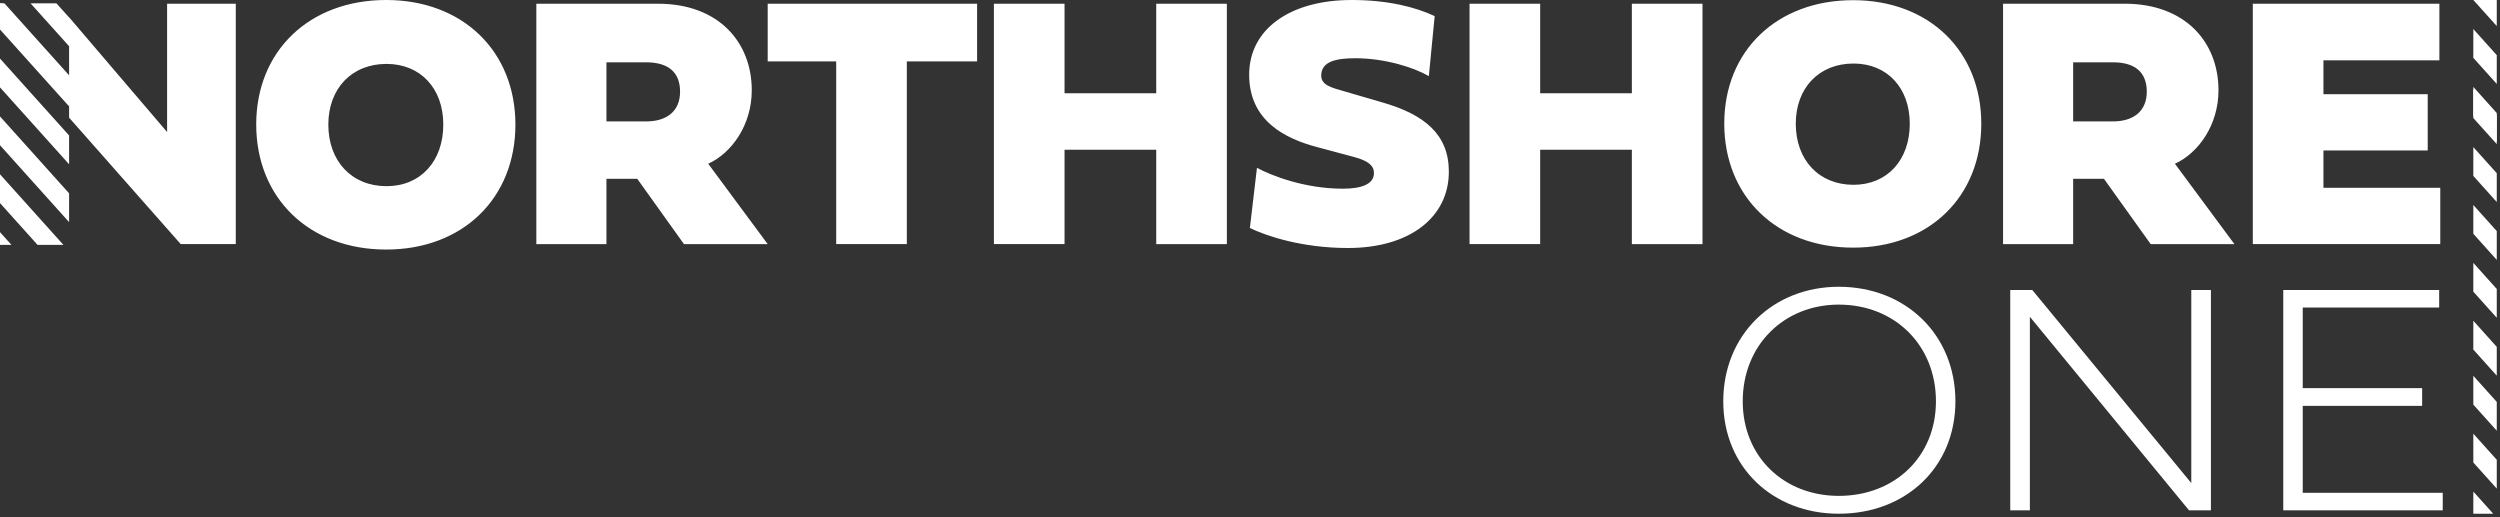
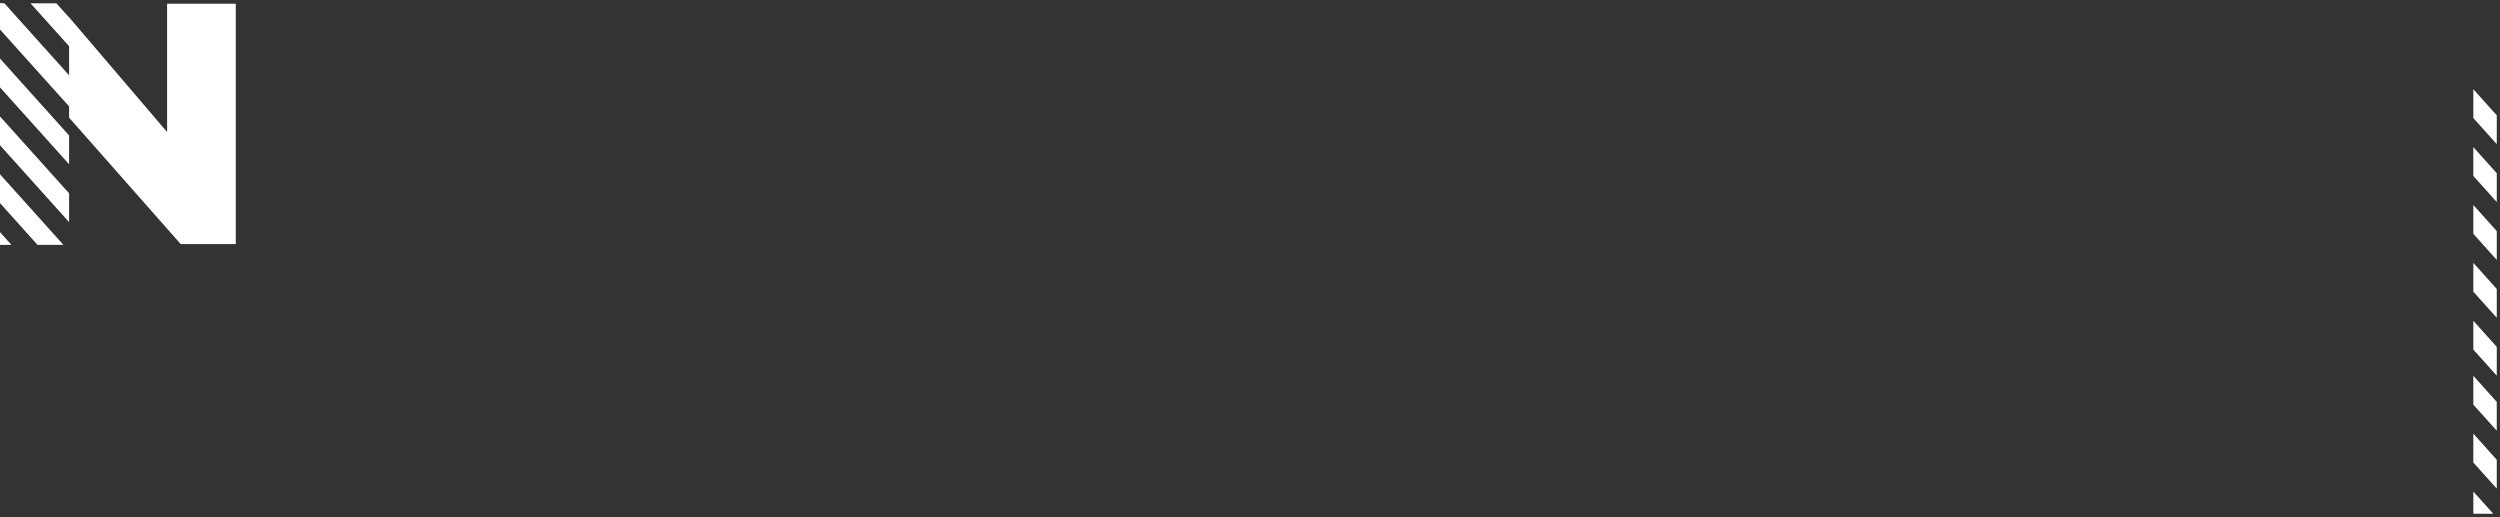
<svg xmlns="http://www.w3.org/2000/svg" viewBox="0 0 633 131" fill-rule="evenodd" clip-rule="evenodd" stroke-linejoin="round" stroke-miterlimit="2">
  <rect x="0" y="0" width="633" height="131" fill="#333333" stroke="none" />
-   <path d="M190.347 22.858c0-12.28-8.516-21.916-23.709-21.916h-30.836v60.864h17.749V45.268h7.798l11.832 16.538h21.2l-15.059-20.348c5.916-2.69 11.025-9.77 11.025-18.6m-18.152.359c0 4.93-3.361 7.529-8.605 7.529h-10.039v-14.97h10.039c5.423 0 8.605 2.33 8.605 7.44M211.725 61.806h17.883V15.553h17.793V.94H194.38v14.612h17.345v46.253zM310.641.941h-17.883V23.62h-23.216V.941h-17.883v60.865h17.883V37.917h23.216v23.89h17.883V.94zM342.239 0c-15.507 0-25.95 7.305-25.95 18.914 0 11.697 9.098 16.18 17.21 18.331l9.367 2.51c3.676.985 5.02 2.241 5.02 4.078 0 2.913-3.406 3.944-7.888 3.944-9.726 0-18.197-3.36-21.737-5.288l-1.793 15.238c4.258 2.062 13.266 5.065 24.83 5.065 15.731 0 25.547-7.844 25.547-19.317 0-9.502-6.23-14.477-16.763-17.525l-9.681-2.823c-3.047-.897-5.871-1.479-5.871-3.989 0-3.63 3.899-4.393 8.605-4.393 7.53 0 14.88 2.331 18.645 4.527l1.479-15.193C358.419 1.793 351.382 0 342.239 0M431.07.941h-17.883V23.62h-23.216V.941h-17.883v60.865h17.883V37.917h23.216v23.89h17.883V.94zM501.661 31.329c0-18.421-13.222-31.284-32.449-31.284-19.317 0-32.628 12.818-32.628 31.239 0 18.51 13.311 31.419 32.628 31.419 19.227 0 32.449-12.864 32.449-31.374m-18.107 0c0 9.188-5.692 15.463-14.252 15.463-8.74 0-14.611-6.275-14.611-15.463 0-9.053 5.871-15.24 14.611-15.24 8.56 0 14.252 6.187 14.252 15.24M561.719 22.858c0-12.28-8.516-21.916-23.709-21.916h-30.836v60.864h17.748V45.268h7.799l11.832 16.538h21.2l-15.06-20.348c5.916-2.69 11.026-9.77 11.026-18.6m-18.152.359c0 4.93-3.361 7.529-8.605 7.529h-10.04v-14.97h10.04c5.423 0 8.605 2.33 8.605 7.44M617.877 47.553h-29.581v-9.457h26.399V23.844h-26.399v-8.56h29.357V.94h-47.24v60.865h47.464V47.553zM130.502 31.548C130.502 12.972 117.169 0 97.779 0 78.298 0 64.874 12.926 64.874 31.503c0 18.666 13.424 31.683 32.905 31.683 19.39 0 32.723-12.97 32.723-31.638m-18.26 0c0 9.266-5.74 15.593-14.373 15.593-8.814 0-14.735-6.327-14.735-15.593 0-9.13 5.921-15.367 14.735-15.367 8.633 0 14.373 6.237 14.373 15.367M436.331 101.609c0 16.718 12.569 28.465 29.246 28.465 16.964 0 29.533-11.747 29.533-28.465 0-16.841-12.569-29-29.533-29-16.677 0-29.246 12.159-29.246 29m4.929 0c0-14.212 10.433-24.481 24.317-24.481 14.171 0 24.604 10.269 24.604 24.481 0 14.048-10.474 23.947-24.604 23.947-13.884 0-24.317-9.899-24.317-23.947m118.544-28.178h-4.97v48.88l-40.254-48.88h-5.586v55.781h4.97V80.209l40.295 49.003h5.545V73.431zm58.697 55.781v-4.436h-35.448v-22.017h30.232v-4.477h-30.232V77.867h34.545v-4.436h-39.474v55.781h40.377zM626.256 0l5.924 6.597V0h-5.924zm-.011 14.645l5.935 6.608v-7.295l-5.935-6.609v7.296zm0 14.655l5.935 6.609v-7.295l-5.935-6.608V29.3z" fill="#fff" fill-rule="nonzero" />
  <path d="M626.245 29.886l5.935 6.609v-7.296l-5.935-6.608v7.295zm0 14.657l5.935 6.609v-7.296l-5.935-6.61v7.297zm0 14.656l5.935 6.609v-7.296l-5.935-6.61V59.2zm0 14.656l5.935 6.609v-7.295l-5.935-6.61v7.296zm0 14.656l5.935 6.609v-7.294l-5.935-6.61v7.295zM626.245 102.447l5.936 6.61v-7.295l-5.936-6.61v7.295zm0 14.657l5.936 6.61v-7.296l-5.936-6.61v7.296zm0 12.972h5.04l-5.04-5.612v5.612zM59.699 61.806V.942h-17.39v32.493L17.496 4.373V29.79L45.76 61.806h13.939zM7.73.84l9.765 10.869V4.416L14.282.84H7.73zM0 .84v6.046l17.495 19.473v-7.293L1.12.84H0z" fill="#fff" fill-rule="nonzero" />
  <path d="M0 .841v6.63l17.495 19.473v-7.292L.595.841H0zm0 21.281l17.495 19.473v-7.293L0 14.829v7.293zm0 14.65l17.495 19.473v-7.293L0 29.479v7.293zm0 14.65l9.508 10.583h6.551L0 44.13v7.292zm0 10.583h2.898L0 58.78v3.225z" fill="#fff" fill-rule="nonzero" />
</svg>